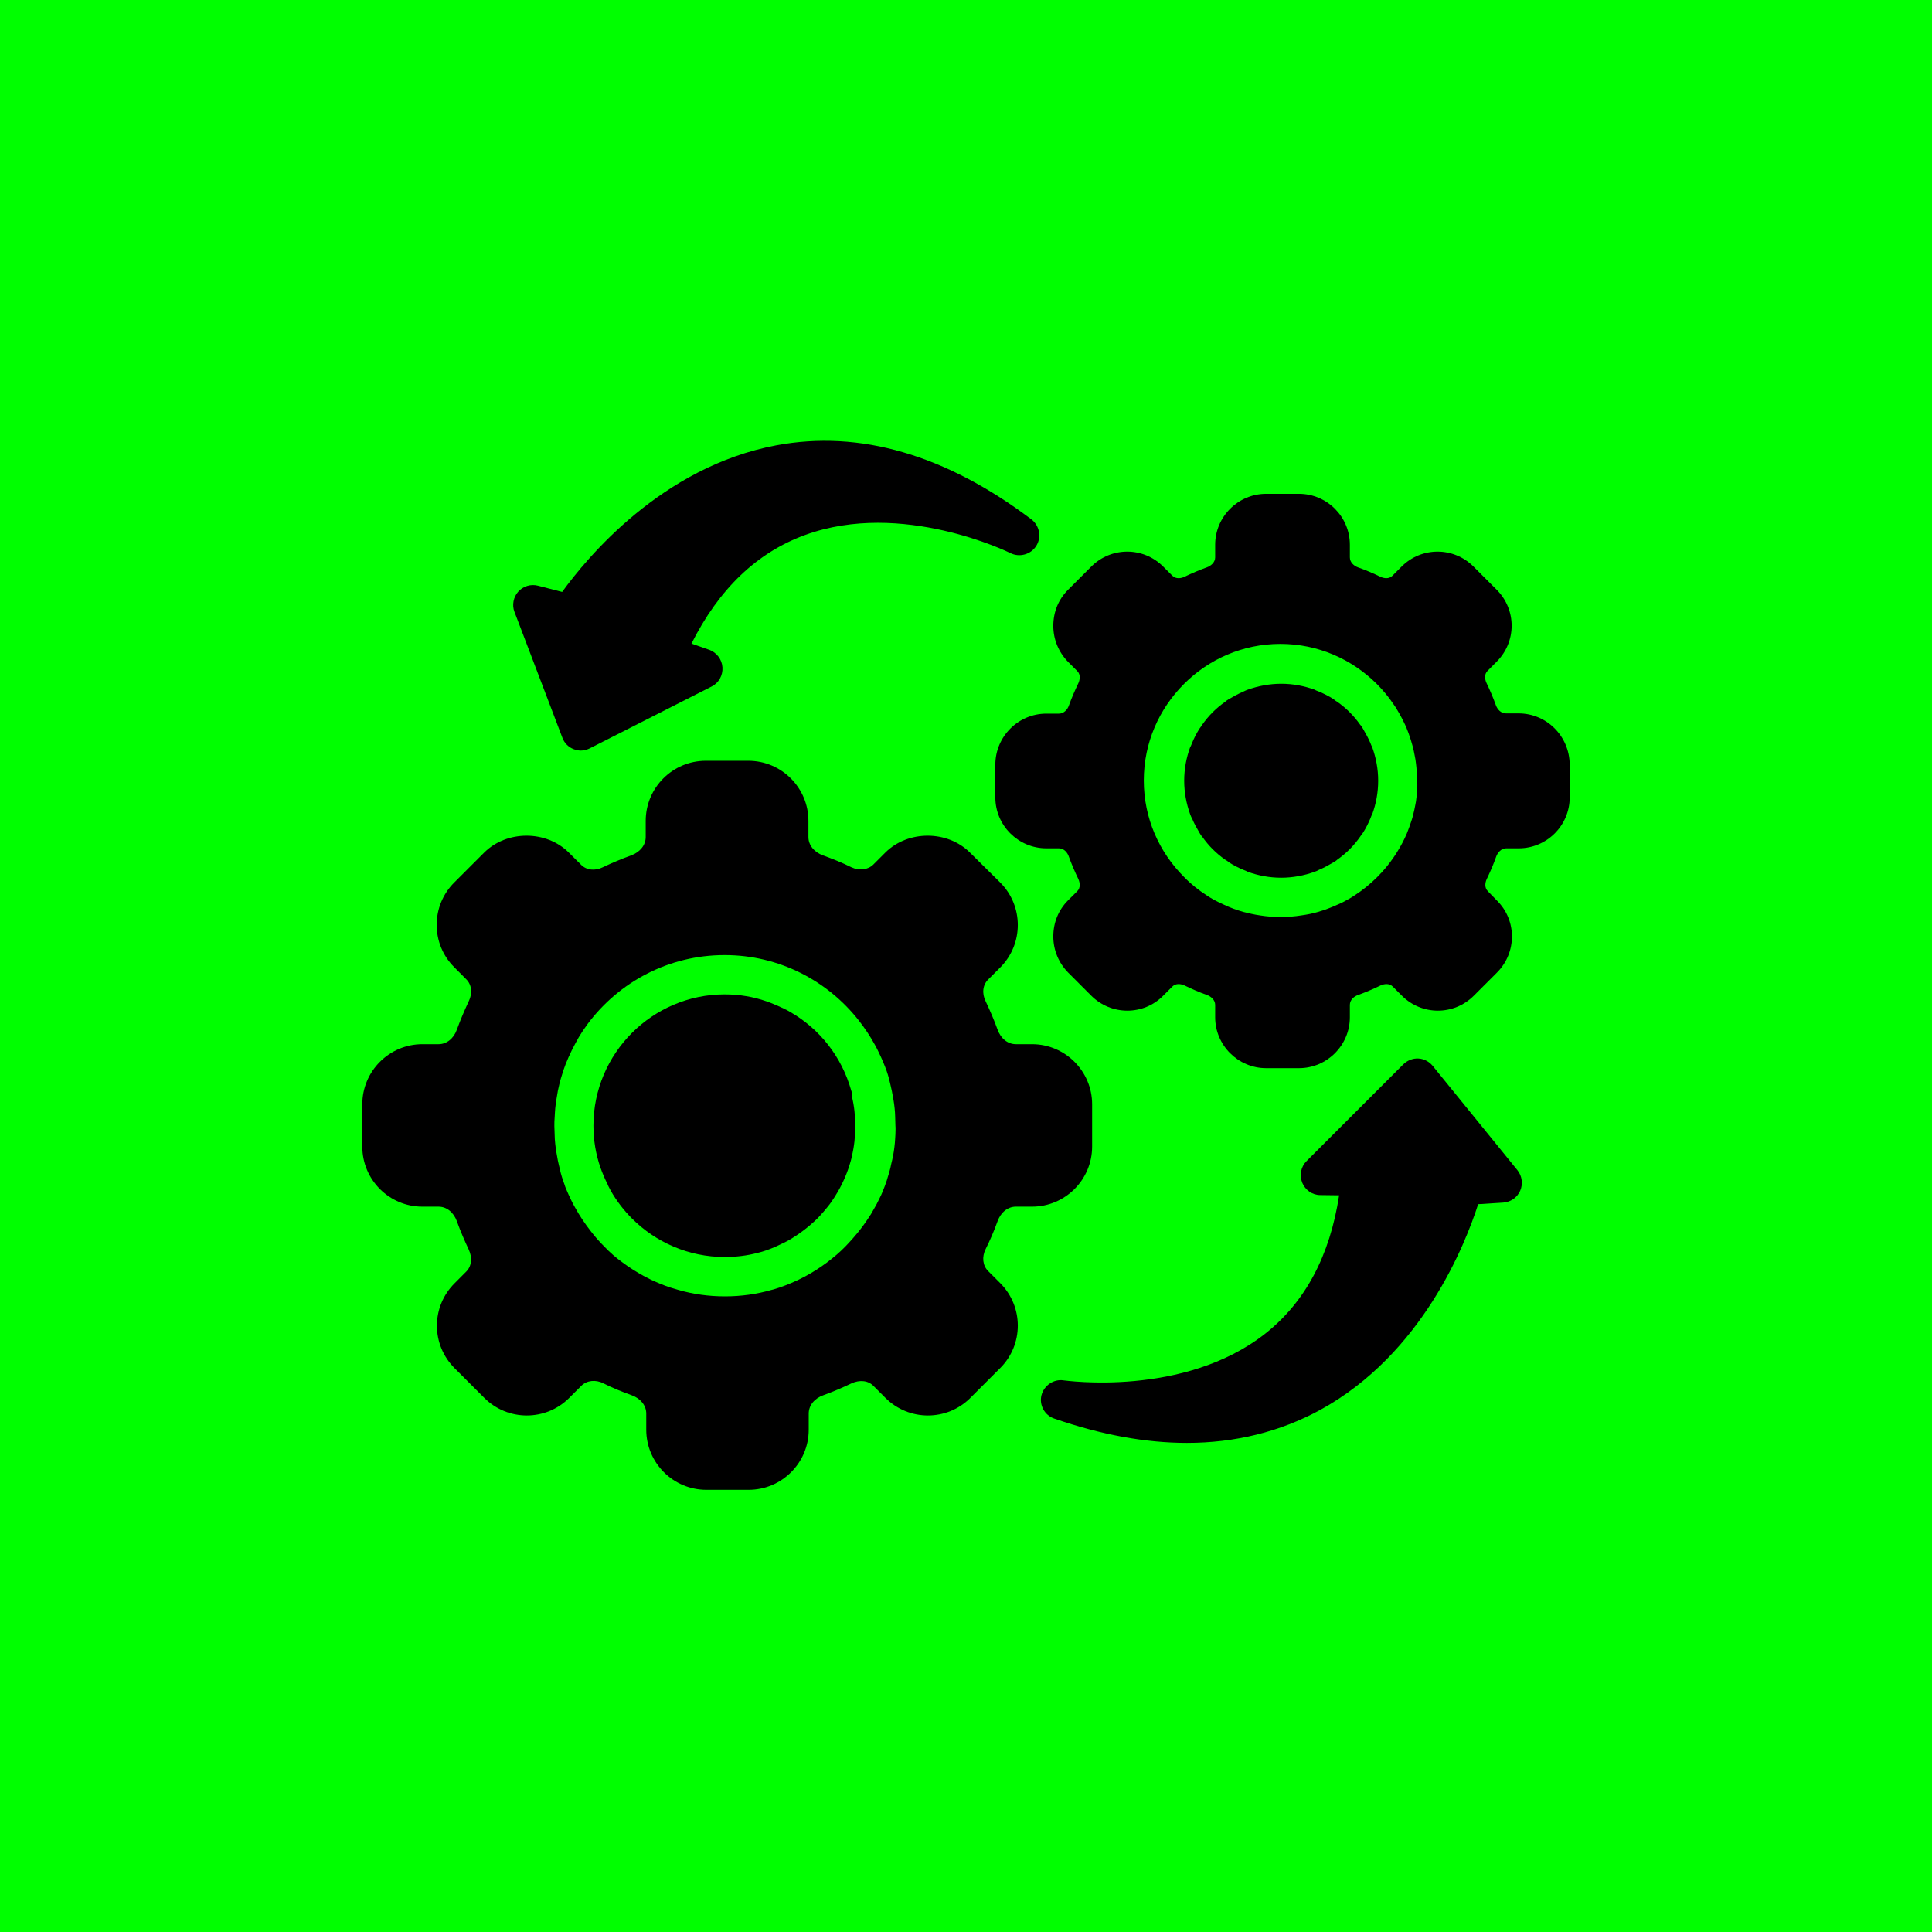
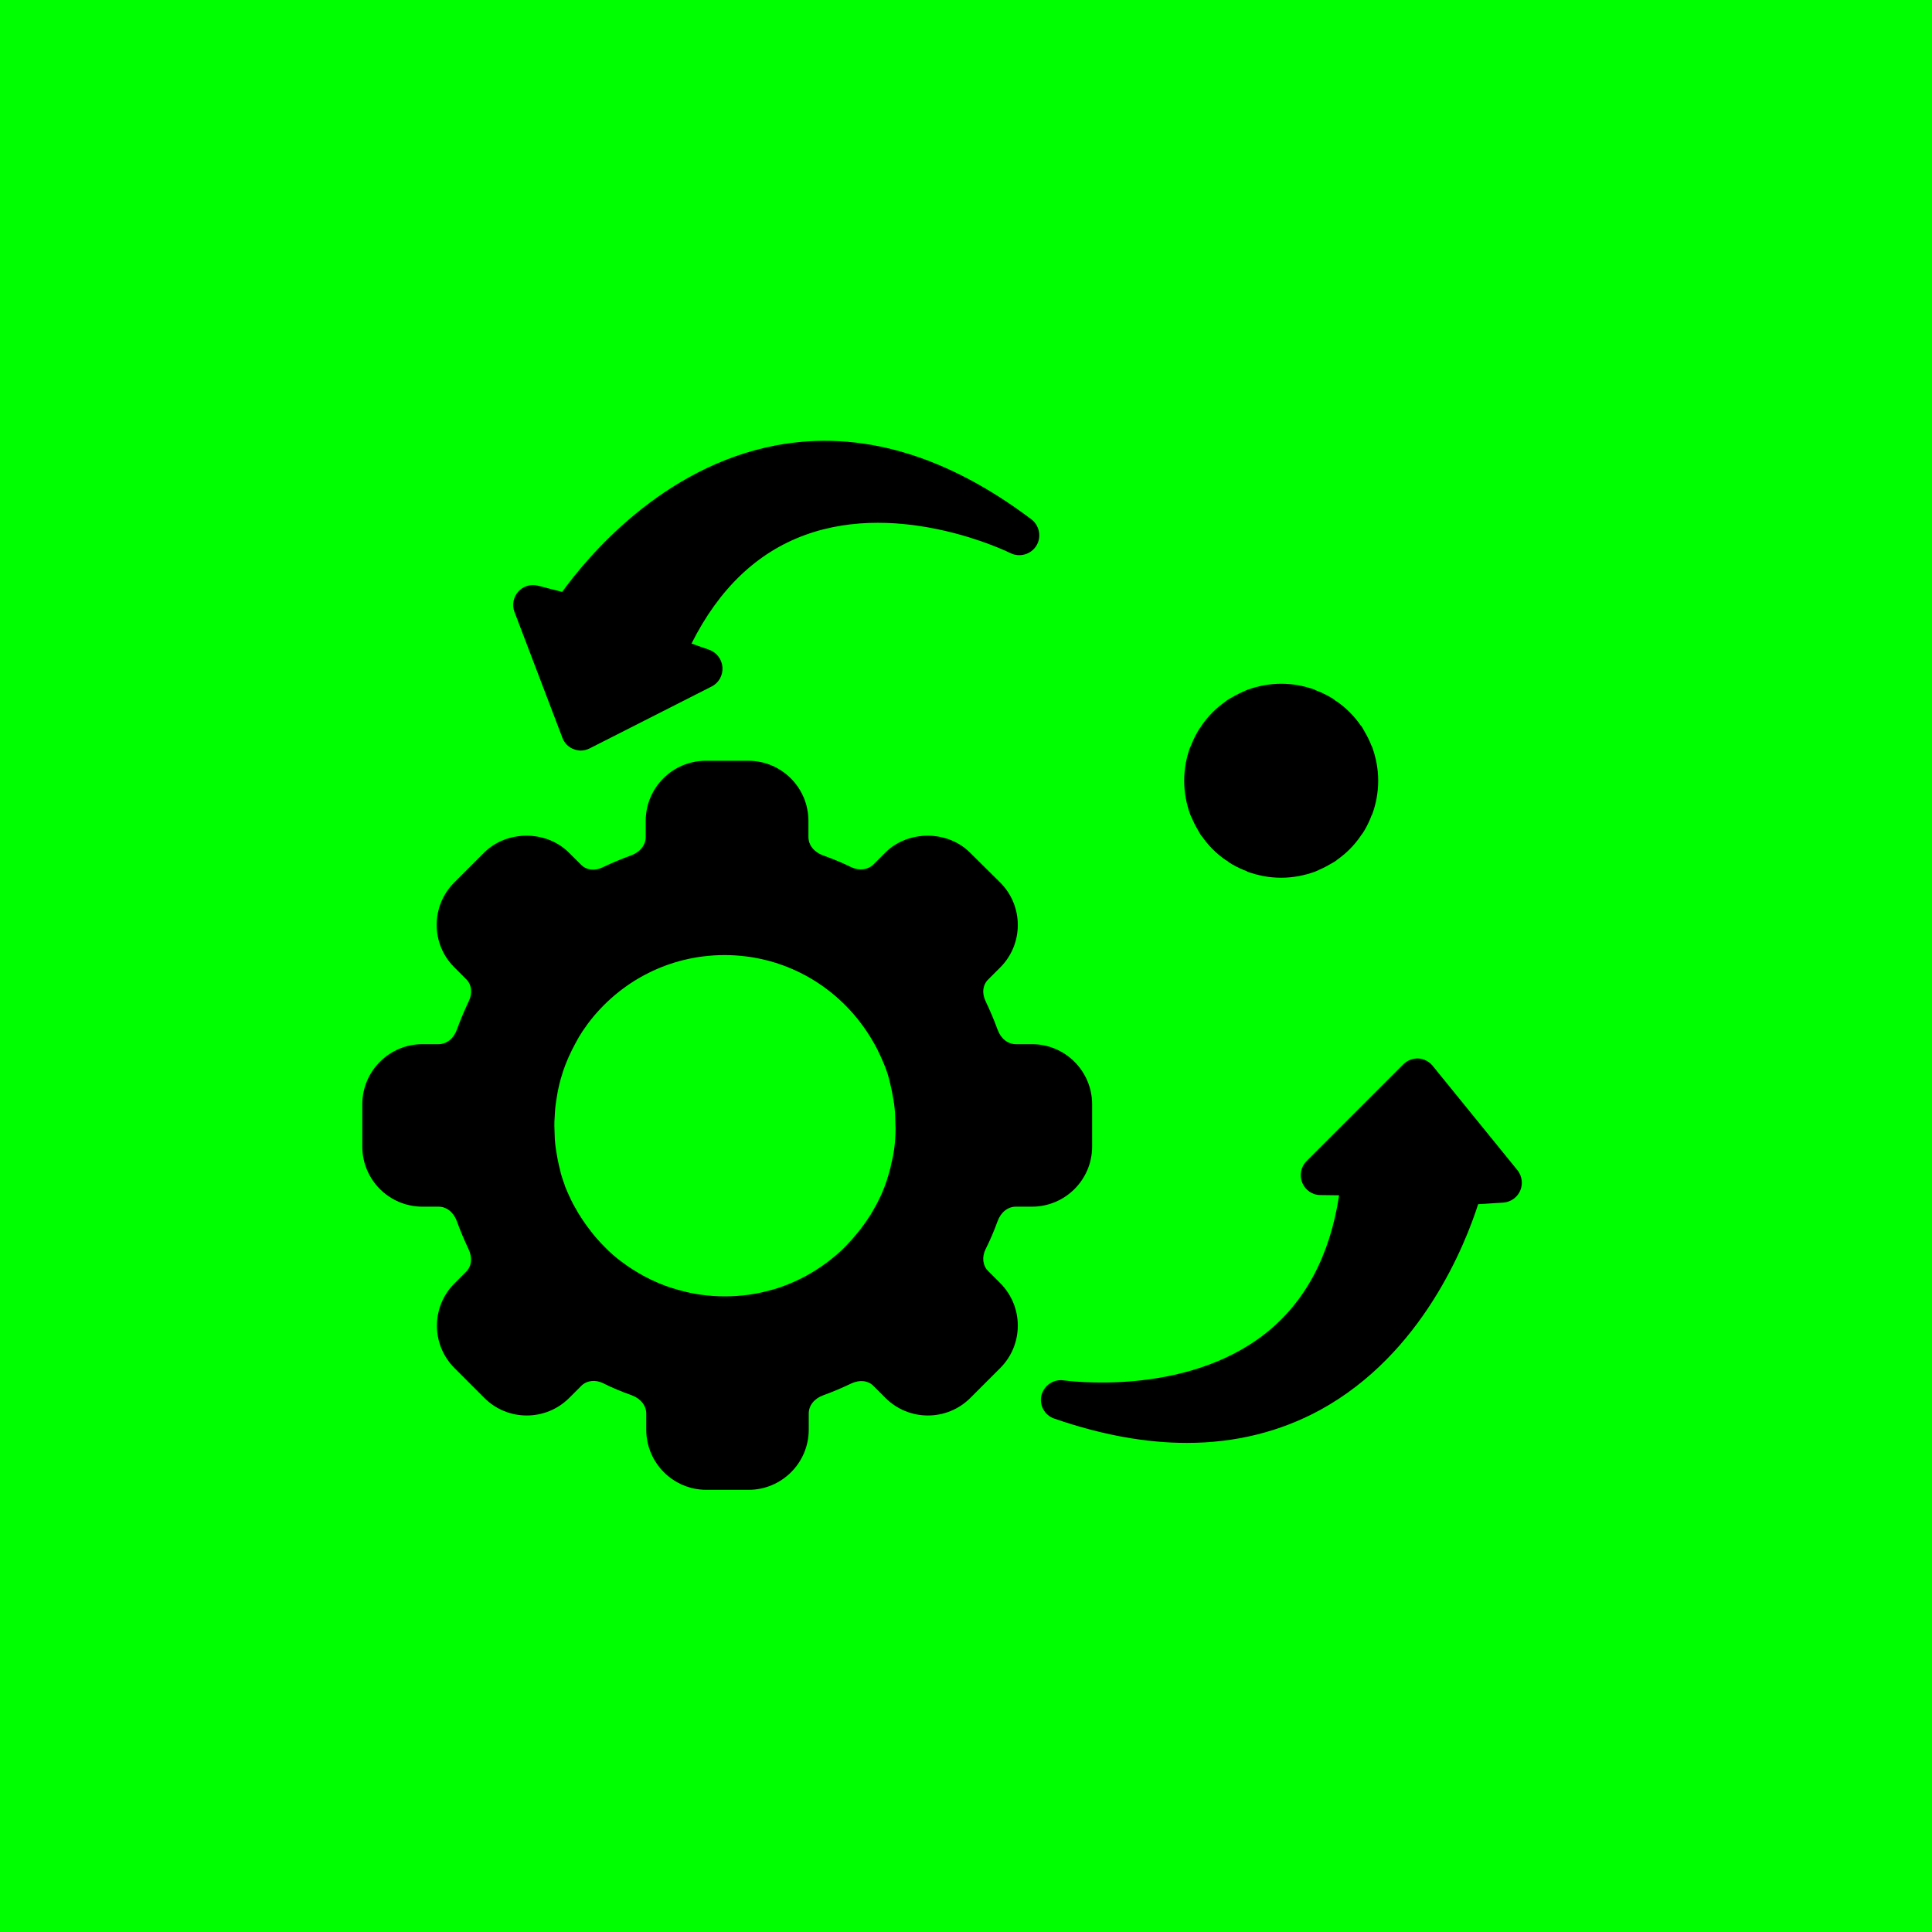
<svg xmlns="http://www.w3.org/2000/svg" width="32" height="32" viewBox="0 0 32 32" fill="none">
  <rect width="32" height="32" fill="#00FF00" />
  <path d="M22.698 12.307C22.662 12.222 22.617 12.142 22.573 12.066C22.559 12.043 22.546 12.021 22.528 12.003C22.425 11.856 22.296 11.727 22.149 11.624C22.126 11.611 22.104 11.597 22.086 11.579C22.01 11.53 21.93 11.49 21.845 11.454C21.823 11.445 21.796 11.437 21.774 11.423C21.6 11.361 21.417 11.325 21.221 11.325C21.029 11.325 20.841 11.361 20.667 11.423C20.645 11.432 20.618 11.441 20.596 11.454C20.511 11.49 20.431 11.535 20.355 11.579C20.333 11.593 20.31 11.606 20.293 11.624C20.145 11.726 20.016 11.856 19.913 12.003C19.9 12.025 19.882 12.048 19.869 12.066C19.82 12.142 19.779 12.222 19.744 12.307C19.735 12.329 19.726 12.356 19.712 12.378C19.65 12.548 19.614 12.735 19.614 12.931C19.614 13.128 19.65 13.311 19.712 13.485C19.721 13.507 19.73 13.534 19.744 13.556C19.779 13.641 19.824 13.721 19.869 13.797C19.882 13.819 19.895 13.842 19.913 13.859C20.016 14.007 20.145 14.136 20.293 14.239C20.315 14.252 20.337 14.265 20.355 14.283C20.431 14.332 20.511 14.373 20.596 14.408C20.618 14.417 20.645 14.426 20.667 14.44C20.841 14.502 21.024 14.538 21.221 14.538C21.413 14.538 21.6 14.502 21.774 14.44C21.796 14.431 21.823 14.422 21.845 14.408C21.93 14.373 22.01 14.328 22.086 14.283C22.109 14.27 22.131 14.257 22.149 14.239C22.296 14.136 22.425 14.007 22.528 13.859C22.541 13.837 22.559 13.815 22.573 13.797C22.622 13.721 22.662 13.641 22.698 13.556C22.706 13.534 22.715 13.507 22.729 13.485C22.791 13.315 22.827 13.128 22.827 12.931C22.827 12.735 22.791 12.552 22.729 12.378C22.715 12.351 22.706 12.329 22.698 12.307Z" fill="black" />
-   <path d="M25.152 11.816H24.942C24.857 11.816 24.799 11.744 24.777 11.682C24.732 11.557 24.679 11.432 24.621 11.312C24.594 11.254 24.58 11.169 24.639 11.111L24.79 10.959C25.12 10.629 25.12 10.098 24.79 9.768L24.406 9.384C24.076 9.054 23.545 9.054 23.215 9.384L23.063 9.536C23.005 9.594 22.921 9.58 22.863 9.553C22.742 9.495 22.622 9.442 22.492 9.397C22.43 9.375 22.358 9.317 22.358 9.232V9.023C22.358 8.558 21.979 8.179 21.515 8.179H20.971C20.507 8.179 20.127 8.558 20.127 9.023V9.232C20.127 9.317 20.052 9.375 19.989 9.397C19.864 9.442 19.739 9.495 19.619 9.553C19.565 9.58 19.476 9.594 19.418 9.536L19.266 9.384C18.936 9.054 18.405 9.054 18.075 9.384L17.691 9.768C17.53 9.928 17.446 10.138 17.446 10.366C17.446 10.593 17.535 10.803 17.691 10.963L17.843 11.115C17.901 11.173 17.887 11.258 17.861 11.316C17.803 11.437 17.749 11.561 17.704 11.686C17.682 11.749 17.624 11.82 17.539 11.82H17.33C16.866 11.82 16.486 12.2 16.486 12.664V13.208C16.486 13.672 16.866 14.051 17.33 14.051H17.539C17.624 14.051 17.682 14.123 17.704 14.19C17.749 14.315 17.803 14.44 17.861 14.56C17.887 14.618 17.901 14.703 17.843 14.761L17.691 14.912C17.53 15.073 17.446 15.283 17.446 15.51C17.446 15.738 17.535 15.948 17.691 16.108L18.075 16.492C18.405 16.822 18.941 16.822 19.266 16.492L19.418 16.34C19.476 16.282 19.561 16.296 19.619 16.322C19.739 16.38 19.86 16.434 19.989 16.479C20.052 16.501 20.127 16.559 20.127 16.644V16.849C20.127 17.313 20.507 17.692 20.971 17.692H21.515C21.979 17.692 22.358 17.313 22.358 16.849V16.644C22.358 16.559 22.43 16.501 22.497 16.479C22.622 16.434 22.747 16.38 22.867 16.322C22.925 16.296 23.01 16.282 23.068 16.34L23.22 16.492C23.55 16.822 24.081 16.822 24.411 16.492L24.795 16.108C25.125 15.778 25.125 15.243 24.795 14.917L24.643 14.761C24.585 14.703 24.598 14.618 24.625 14.56C24.683 14.44 24.737 14.315 24.781 14.19C24.803 14.127 24.862 14.051 24.946 14.051H25.156C25.62 14.051 25.999 13.672 25.999 13.208V12.664C25.995 12.191 25.616 11.816 25.152 11.816ZM23.46 13.217C23.456 13.252 23.452 13.293 23.443 13.328C23.434 13.382 23.42 13.44 23.407 13.493C23.398 13.529 23.389 13.565 23.376 13.601C23.353 13.672 23.327 13.743 23.3 13.81C23.255 13.913 23.206 14.007 23.148 14.1C23.13 14.132 23.108 14.163 23.09 14.19C23.01 14.31 22.916 14.422 22.814 14.524C22.698 14.64 22.573 14.743 22.434 14.832C22.403 14.854 22.372 14.872 22.34 14.89C22.278 14.926 22.211 14.961 22.144 14.988C22.046 15.033 21.939 15.073 21.832 15.104C21.743 15.131 21.649 15.149 21.555 15.162C21.444 15.18 21.328 15.189 21.212 15.189C21.096 15.189 20.98 15.18 20.868 15.162C20.774 15.149 20.685 15.127 20.591 15.104C20.484 15.073 20.382 15.037 20.279 14.988C20.212 14.957 20.145 14.926 20.083 14.89C20.052 14.872 20.02 14.854 19.989 14.832C19.851 14.743 19.721 14.64 19.61 14.524C19.199 14.114 18.945 13.552 18.945 12.927C18.945 12.302 19.199 11.74 19.61 11.329C20.02 10.919 20.582 10.665 21.207 10.665C21.832 10.665 22.394 10.919 22.805 11.329C22.907 11.432 23.001 11.543 23.081 11.664C23.104 11.695 23.121 11.722 23.139 11.753C23.197 11.847 23.246 11.945 23.291 12.043C23.318 12.11 23.345 12.182 23.367 12.253C23.376 12.289 23.389 12.324 23.398 12.36C23.411 12.414 23.425 12.467 23.434 12.525C23.443 12.561 23.447 12.601 23.452 12.637C23.465 12.73 23.469 12.829 23.469 12.922C23.483 13.025 23.474 13.123 23.46 13.217Z" fill="black" />
  <path d="M23.728 17.652C23.67 17.581 23.581 17.536 23.492 17.532C23.403 17.527 23.309 17.563 23.242 17.63L21.64 19.232C21.547 19.325 21.52 19.464 21.569 19.589C21.618 19.709 21.734 19.794 21.868 19.794L22.18 19.798C22.028 20.798 21.618 21.57 20.953 22.092C19.605 23.149 17.642 22.864 17.62 22.864C17.455 22.837 17.294 22.944 17.25 23.109C17.209 23.274 17.303 23.444 17.464 23.497C18.24 23.765 18.972 23.899 19.659 23.899C20.458 23.899 21.198 23.716 21.863 23.355C23.563 22.426 24.273 20.597 24.483 19.945L24.898 19.919C25.022 19.91 25.13 19.834 25.179 19.722C25.228 19.611 25.21 19.477 25.134 19.383L23.728 17.652Z" fill="black" />
  <path d="M16.523 20.227C16.576 20.08 16.692 19.986 16.826 19.986H17.094C17.642 19.986 18.089 19.54 18.089 18.991V18.29C18.089 17.742 17.642 17.295 17.094 17.295H16.826C16.692 17.295 16.576 17.202 16.523 17.054C16.465 16.894 16.398 16.738 16.326 16.586C16.259 16.452 16.277 16.309 16.371 16.22L16.567 16.024C16.955 15.636 16.955 15.006 16.567 14.618L16.067 14.123C15.693 13.748 15.037 13.748 14.662 14.123L14.466 14.319C14.376 14.408 14.233 14.426 14.1 14.364C13.948 14.288 13.792 14.226 13.631 14.168C13.484 14.114 13.39 13.998 13.39 13.864V13.596C13.39 13.047 12.944 12.601 12.395 12.601H11.69C11.141 12.601 10.695 13.047 10.695 13.596V13.864C10.695 13.998 10.601 14.114 10.454 14.168C10.293 14.226 10.137 14.292 9.986 14.364C9.852 14.431 9.709 14.413 9.62 14.319L9.423 14.123C9.049 13.748 8.393 13.748 8.018 14.123L7.523 14.618C7.335 14.806 7.233 15.056 7.233 15.319C7.233 15.582 7.335 15.832 7.523 16.019L7.723 16.22C7.813 16.309 7.83 16.452 7.763 16.586C7.692 16.738 7.625 16.894 7.567 17.055C7.514 17.202 7.398 17.295 7.264 17.295H6.996C6.447 17.295 6.001 17.742 6.001 18.29V18.991C6.001 19.54 6.447 19.986 6.996 19.986H7.264C7.398 19.986 7.514 20.08 7.567 20.227C7.625 20.388 7.692 20.544 7.763 20.695C7.826 20.829 7.813 20.972 7.723 21.061L7.527 21.258C7.34 21.445 7.237 21.695 7.237 21.958C7.237 22.221 7.34 22.471 7.527 22.659L8.022 23.154C8.41 23.542 9.04 23.542 9.428 23.154L9.629 22.953C9.718 22.864 9.865 22.846 9.995 22.913C10.146 22.989 10.302 23.052 10.463 23.11C10.61 23.163 10.704 23.279 10.704 23.413V23.681C10.704 24.229 11.15 24.676 11.699 24.676H12.4C12.948 24.676 13.395 24.23 13.395 23.681V23.413C13.395 23.279 13.488 23.163 13.636 23.11C13.796 23.052 13.952 22.985 14.104 22.913C14.238 22.851 14.381 22.864 14.47 22.958L14.666 23.154C15.055 23.542 15.684 23.542 16.072 23.154L16.567 22.659C16.955 22.271 16.955 21.642 16.567 21.253L16.366 21.052C16.277 20.963 16.259 20.82 16.326 20.687C16.398 20.544 16.465 20.388 16.523 20.227ZM14.831 18.786C14.827 18.835 14.827 18.879 14.822 18.928C14.813 19.022 14.8 19.116 14.778 19.21C14.769 19.254 14.755 19.299 14.747 19.348C14.733 19.401 14.72 19.451 14.702 19.504C14.697 19.517 14.693 19.535 14.689 19.549C14.666 19.616 14.644 19.678 14.617 19.741C14.604 19.776 14.586 19.812 14.568 19.848C14.537 19.915 14.501 19.982 14.461 20.049C14.439 20.089 14.416 20.129 14.39 20.165C14.278 20.338 14.149 20.495 14.006 20.642C13.912 20.74 13.805 20.829 13.698 20.91C13.461 21.088 13.198 21.227 12.913 21.325C12.868 21.338 12.823 21.356 12.779 21.365C12.533 21.436 12.275 21.472 12.007 21.472C11.739 21.472 11.48 21.436 11.235 21.365C11.19 21.351 11.146 21.338 11.101 21.325C10.99 21.289 10.887 21.244 10.78 21.195C10.74 21.173 10.7 21.155 10.659 21.133C10.539 21.066 10.423 20.994 10.316 20.914C10.204 20.834 10.102 20.745 10.008 20.646C9.928 20.566 9.852 20.481 9.785 20.392C9.687 20.267 9.597 20.133 9.522 19.995C9.499 19.955 9.477 19.915 9.459 19.875C9.428 19.812 9.401 19.75 9.374 19.687C9.365 19.665 9.356 19.642 9.352 19.625C9.334 19.58 9.321 19.535 9.307 19.495C9.294 19.451 9.281 19.406 9.272 19.361C9.263 19.317 9.249 19.272 9.24 19.223C9.223 19.129 9.205 19.036 9.196 18.942C9.191 18.893 9.187 18.848 9.187 18.799C9.187 18.75 9.182 18.701 9.182 18.652C9.182 18.603 9.182 18.554 9.187 18.505C9.191 18.456 9.191 18.406 9.196 18.362C9.205 18.264 9.223 18.166 9.24 18.067C9.249 18.027 9.258 17.987 9.267 17.947C9.281 17.893 9.294 17.844 9.312 17.791C9.316 17.777 9.321 17.759 9.325 17.746C9.379 17.585 9.45 17.429 9.53 17.282C9.548 17.251 9.566 17.215 9.584 17.184C9.597 17.166 9.606 17.144 9.62 17.126C9.655 17.068 9.696 17.014 9.736 16.956C10.253 16.265 11.074 15.819 12.002 15.819C12.904 15.819 13.707 16.242 14.225 16.903C14.323 17.028 14.412 17.162 14.488 17.3C14.51 17.34 14.532 17.38 14.55 17.42C14.582 17.483 14.608 17.545 14.635 17.608C14.644 17.63 14.653 17.652 14.662 17.675C14.68 17.719 14.693 17.759 14.707 17.804C14.72 17.849 14.733 17.893 14.742 17.938C14.751 17.983 14.764 18.027 14.773 18.076C14.791 18.17 14.809 18.264 14.818 18.357C14.822 18.406 14.827 18.451 14.827 18.5C14.827 18.549 14.831 18.598 14.831 18.647C14.836 18.688 14.831 18.737 14.831 18.786Z" fill="black" />
  <path d="M9.316 12.222C9.347 12.307 9.418 12.378 9.503 12.409C9.543 12.423 9.583 12.432 9.619 12.432C9.668 12.432 9.722 12.418 9.766 12.396L11.788 11.37C11.904 11.312 11.975 11.187 11.966 11.053C11.957 10.919 11.868 10.807 11.748 10.763L11.453 10.66C11.908 9.754 12.537 9.152 13.332 8.862C14.938 8.273 16.718 9.152 16.736 9.161C16.888 9.237 17.075 9.183 17.164 9.041C17.254 8.898 17.218 8.706 17.084 8.603C15.665 7.532 14.242 7.117 12.858 7.376C10.953 7.733 9.713 9.25 9.311 9.804L8.91 9.701C8.789 9.67 8.664 9.71 8.584 9.799C8.504 9.888 8.477 10.022 8.521 10.134L9.316 12.222Z" fill="black" />
-   <path d="M14.099 18.063C13.943 17.505 13.577 17.041 13.086 16.76C13.055 16.742 13.024 16.724 12.993 16.711C12.975 16.702 12.961 16.693 12.944 16.688C12.912 16.675 12.881 16.657 12.845 16.644C12.796 16.621 12.747 16.604 12.698 16.586C12.48 16.51 12.248 16.47 12.002 16.47C11.404 16.47 10.86 16.715 10.467 17.108C10.075 17.5 9.829 18.045 9.829 18.643C9.829 18.888 9.869 19.12 9.945 19.339C9.963 19.388 9.981 19.437 10.003 19.486C10.017 19.517 10.03 19.549 10.048 19.584C10.057 19.598 10.066 19.616 10.07 19.633C10.088 19.665 10.101 19.696 10.119 19.727C10.213 19.892 10.333 20.048 10.467 20.182C10.86 20.575 11.404 20.82 12.002 20.82C12.19 20.82 12.373 20.798 12.542 20.753C12.596 20.74 12.645 20.727 12.694 20.709C12.743 20.691 12.792 20.673 12.841 20.651C12.89 20.628 12.939 20.606 12.984 20.584C13.011 20.57 13.033 20.557 13.06 20.544C13.234 20.445 13.39 20.325 13.533 20.187C13.555 20.164 13.582 20.138 13.604 20.111C13.617 20.097 13.626 20.084 13.64 20.071C13.662 20.044 13.684 20.017 13.707 19.99C13.751 19.937 13.791 19.879 13.827 19.821C13.845 19.79 13.863 19.763 13.881 19.732C13.97 19.575 14.041 19.41 14.09 19.232C14.099 19.205 14.104 19.178 14.108 19.156C14.148 18.995 14.166 18.826 14.166 18.652C14.166 18.478 14.148 18.313 14.108 18.152C14.113 18.112 14.108 18.085 14.099 18.063Z" fill="black" />
</svg>